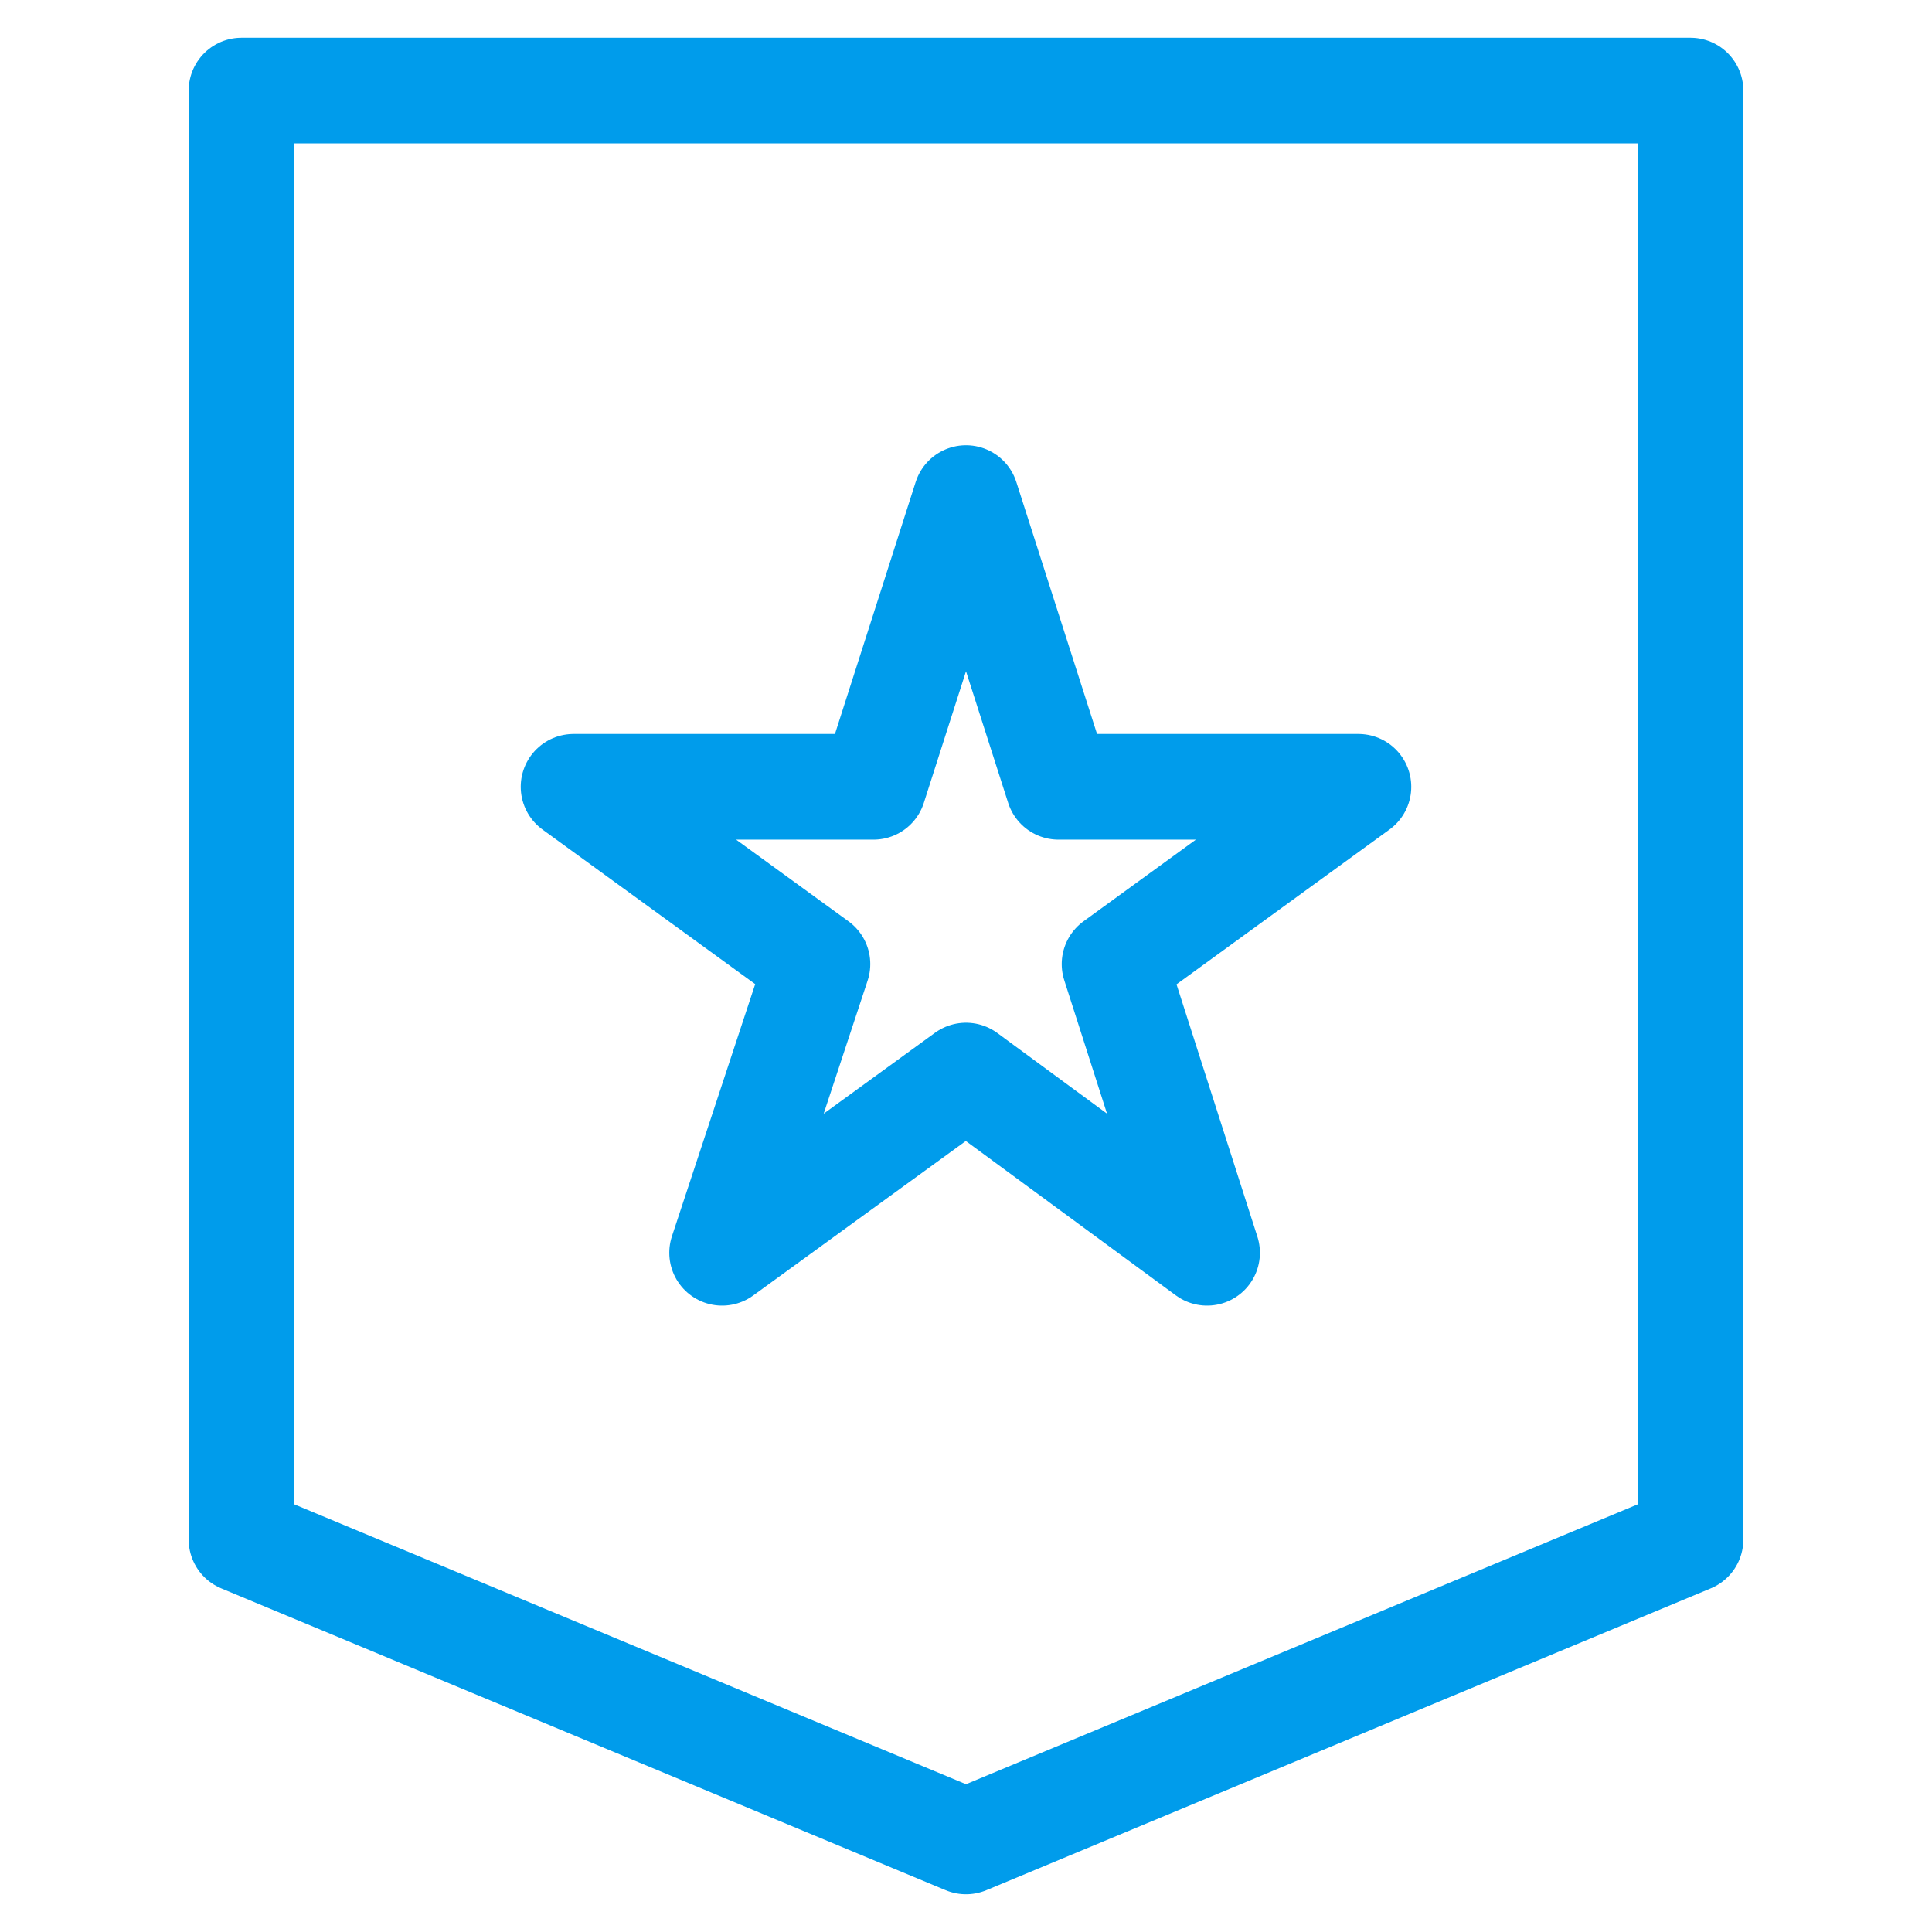
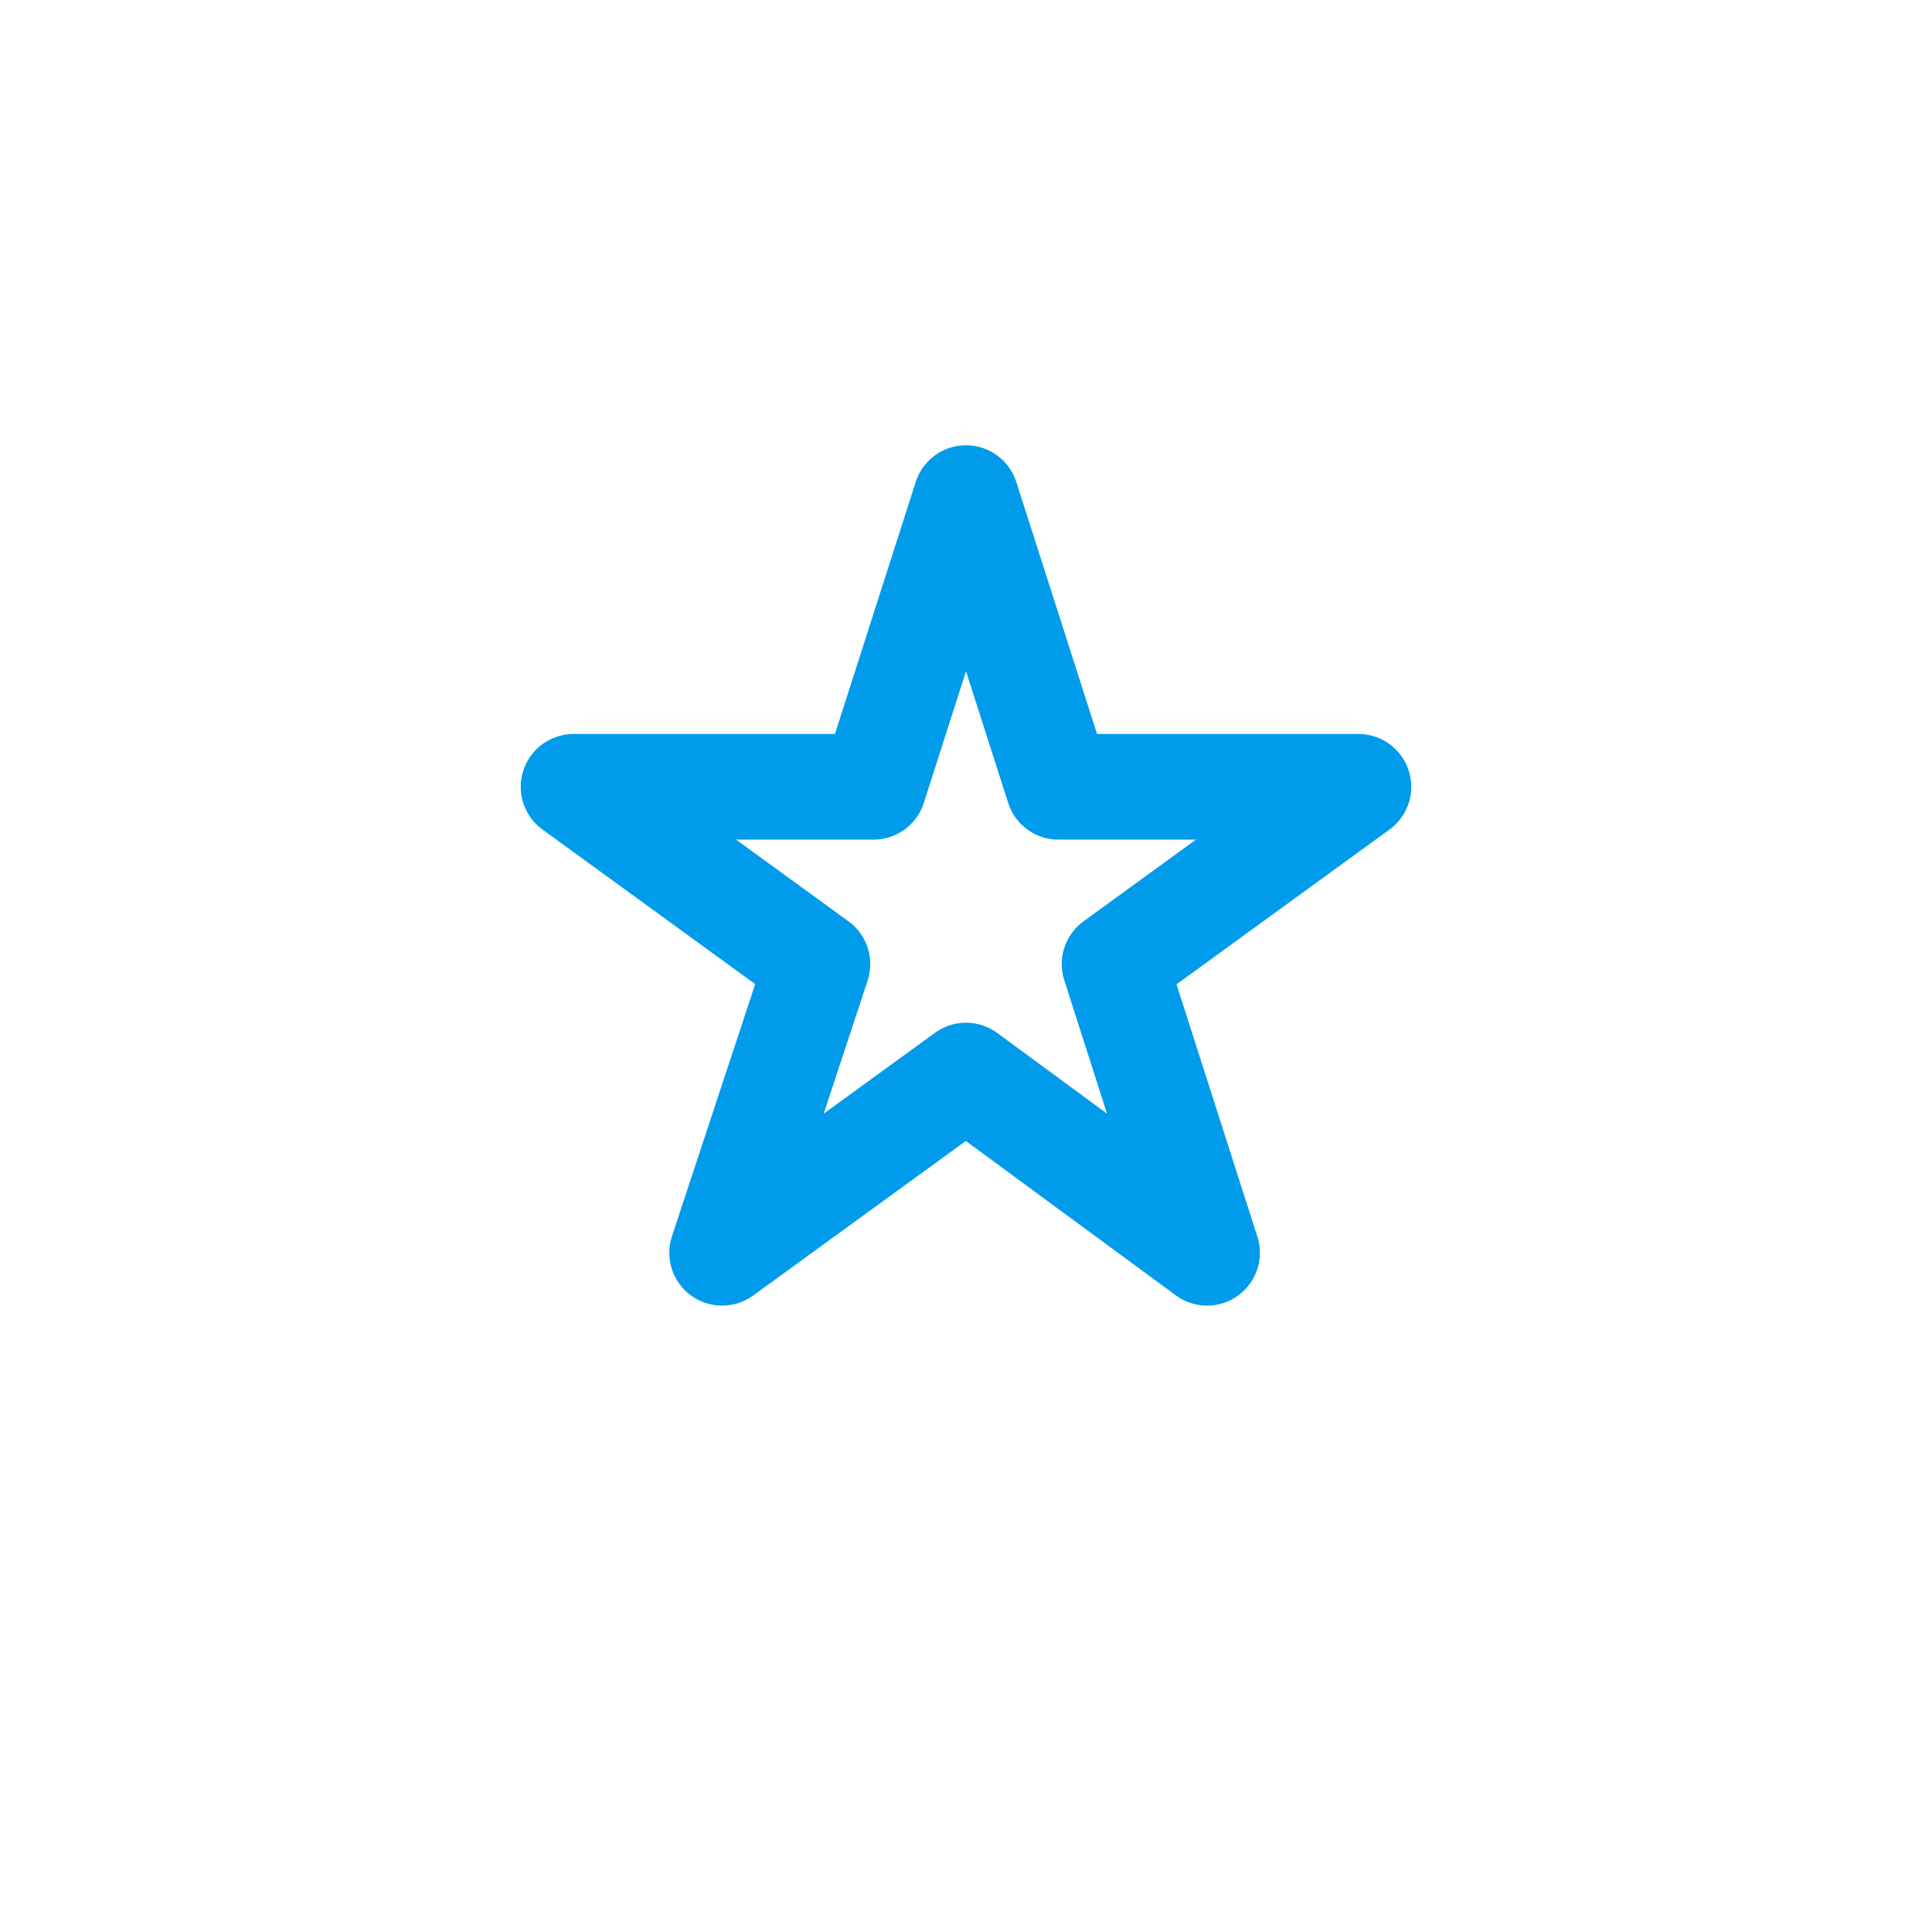
<svg xmlns="http://www.w3.org/2000/svg" width="64px" height="64px" viewBox="0 0 64 64" version="1.1">
  <title>premium-support</title>
  <g id="premium-support" stroke="none" stroke-width="1" fill="none" fill-rule="evenodd" stroke-linecap="round" stroke-linejoin="round">
-     <polygon id="Path" stroke="#009ceb" stroke-width="3.5" points="56 51 32 61 8 51 8 3 56 3" />
    <polygon id="Path" stroke="#009ceb" stroke-width="3.5" points="32 35.629 23.921 41.5 27.079 31.936 19 26.064 28.936 26.064 32 16.5 35.064 26.064 45 26.064 36.921 31.936 39.986 41.5 32 35.629" />
  </g>
</svg>